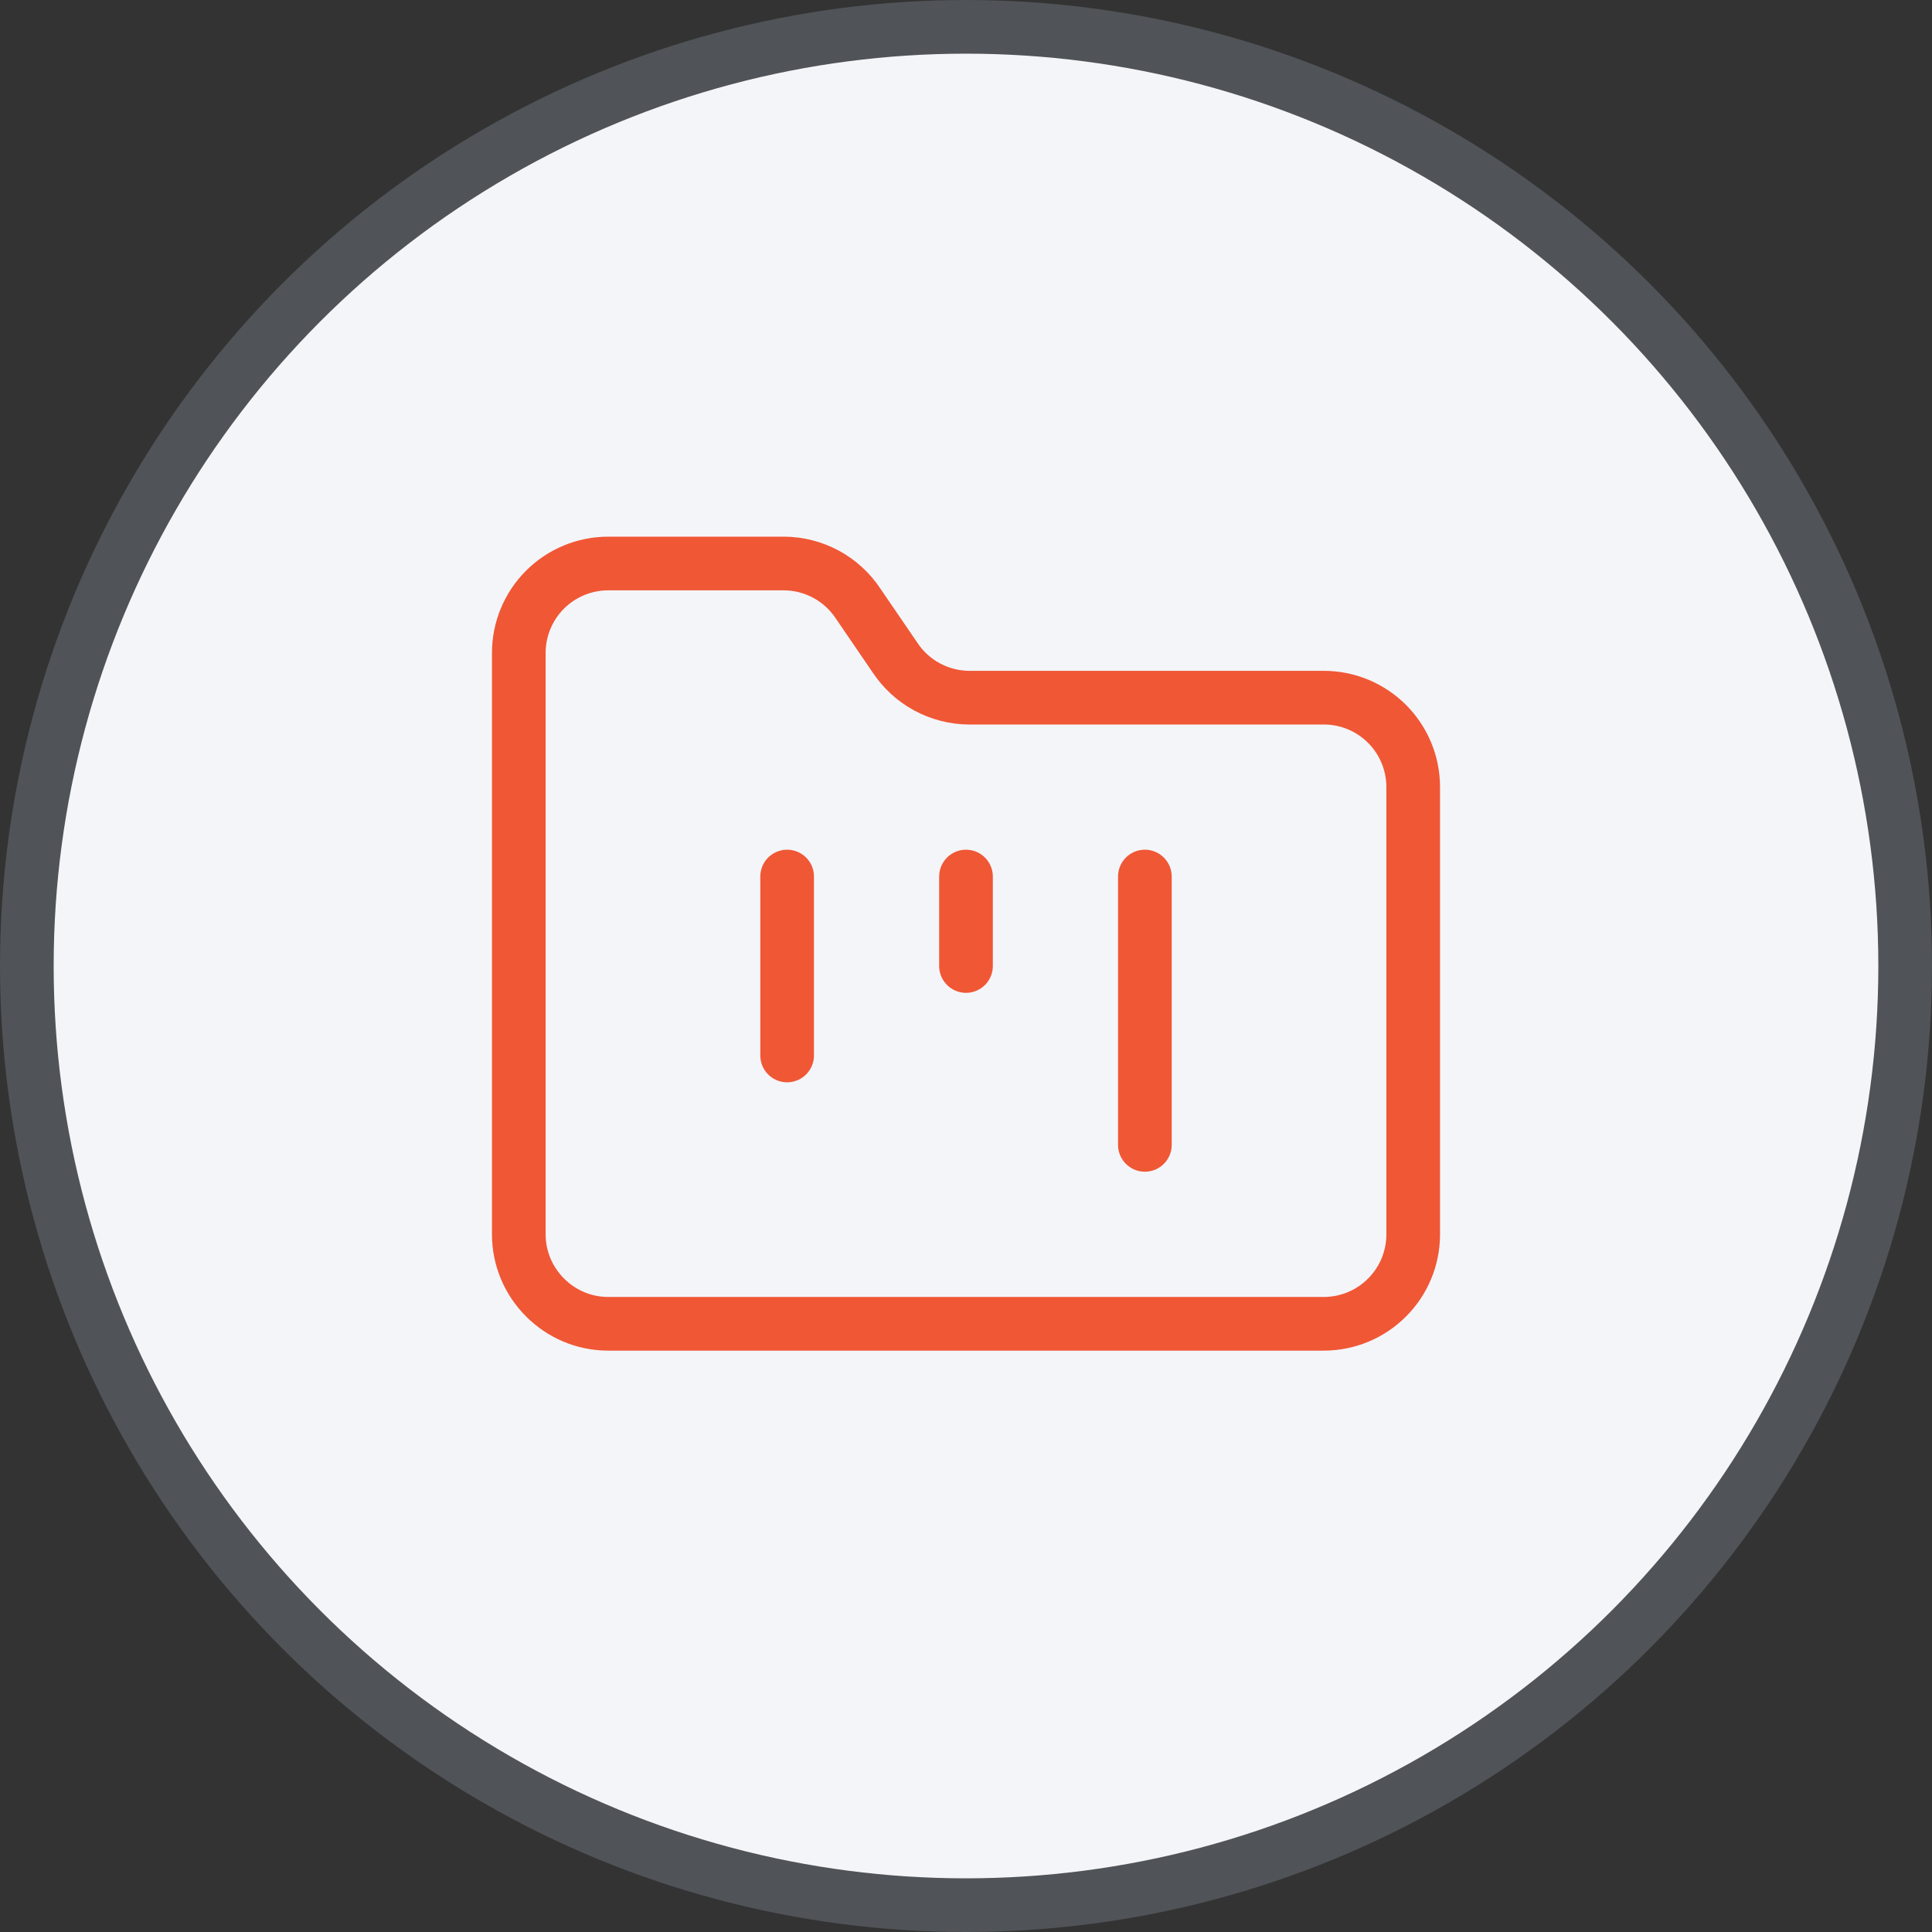
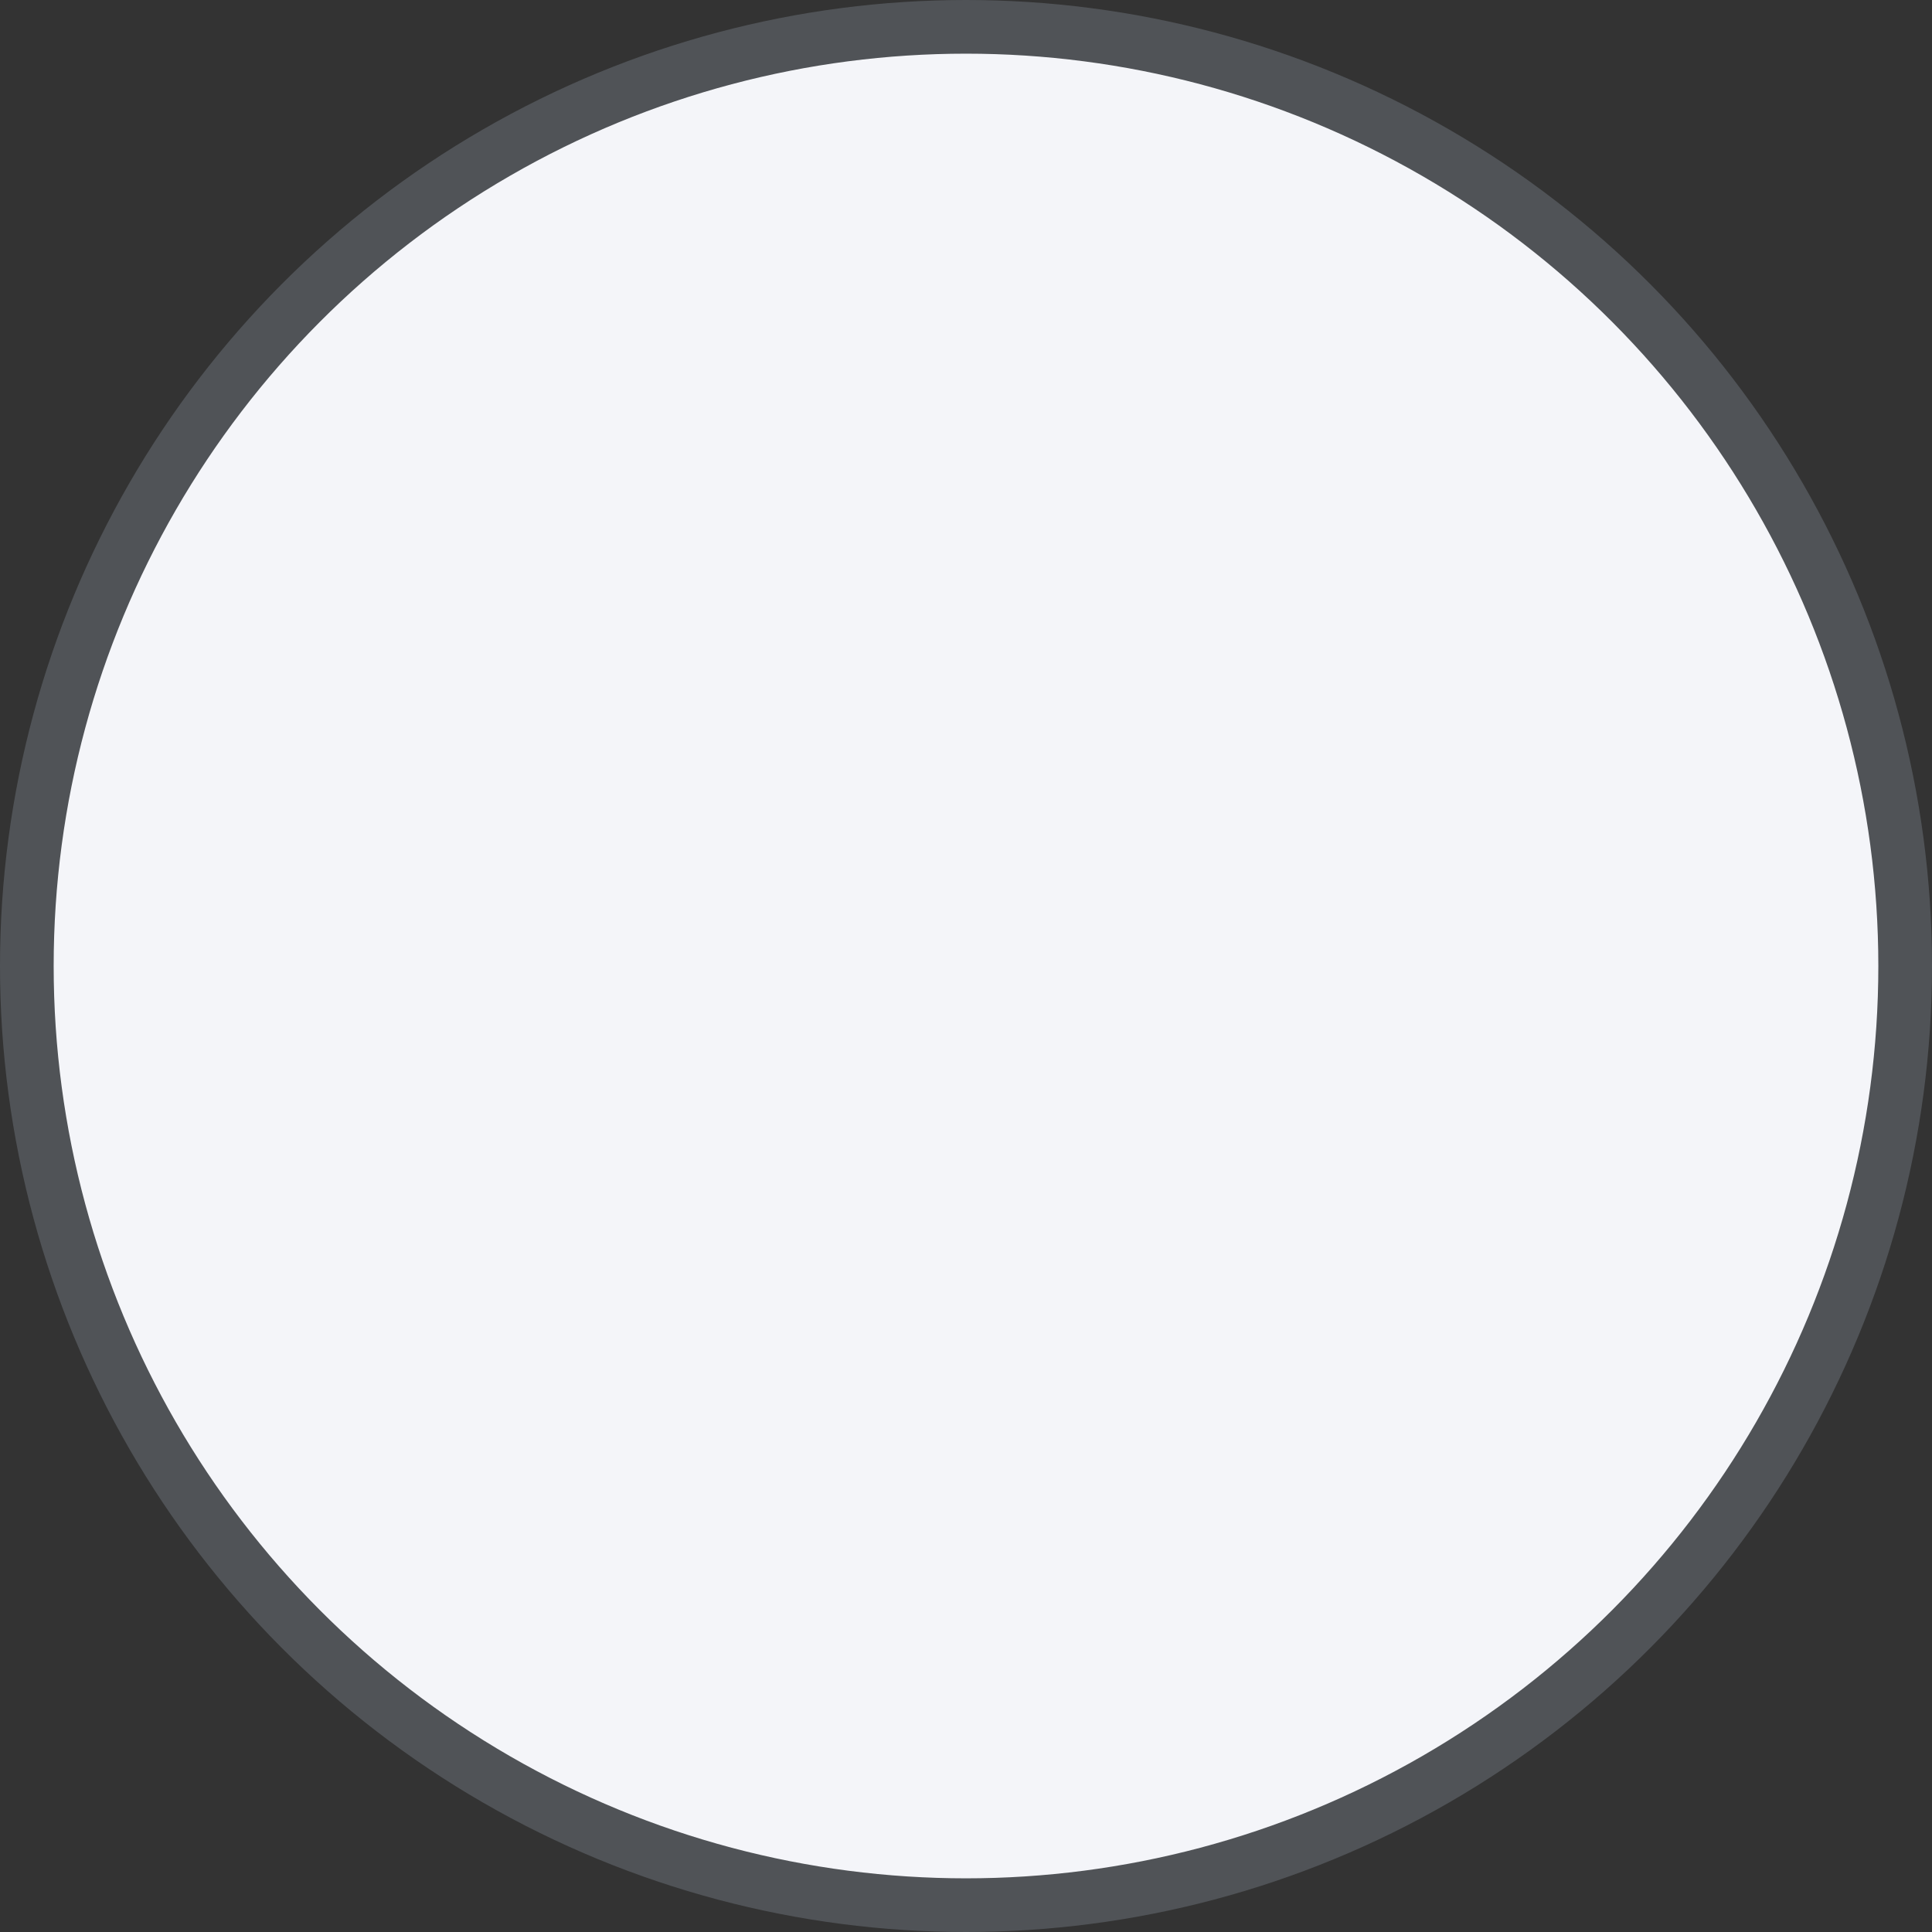
<svg xmlns="http://www.w3.org/2000/svg" width="36" height="36" viewBox="0 0 36 36" fill="none">
  <rect x="0" y="0" width="36" height="36" fill="#333333" stroke="none" />
  <circle cx="18" cy="18" r="17.5" fill="#F4F5F9" stroke="#505357" />
-   <path d="M14.667 16.333V19.667M18 16.333V18M21.333 16.333V21.333M11.333 24.667H24.667C25.109 24.667 25.533 24.491 25.845 24.178C26.158 23.866 26.333 23.442 26.333 23V14.667C26.333 14.225 26.158 13.801 25.845 13.488C25.533 13.176 25.109 13 24.667 13H18.058C17.784 12.999 17.514 12.929 17.273 12.799C17.031 12.668 16.826 12.479 16.675 12.25L15.992 11.25C15.841 11.021 15.636 10.832 15.394 10.701C15.153 10.571 14.883 10.501 14.608 10.5H11.333C10.891 10.5 10.467 10.676 10.155 10.988C9.842 11.301 9.667 11.725 9.667 12.167V23C9.667 23.917 10.417 24.667 11.333 24.667Z" stroke="#F05735" stroke-linecap="round" stroke-linejoin="round" />
</svg>